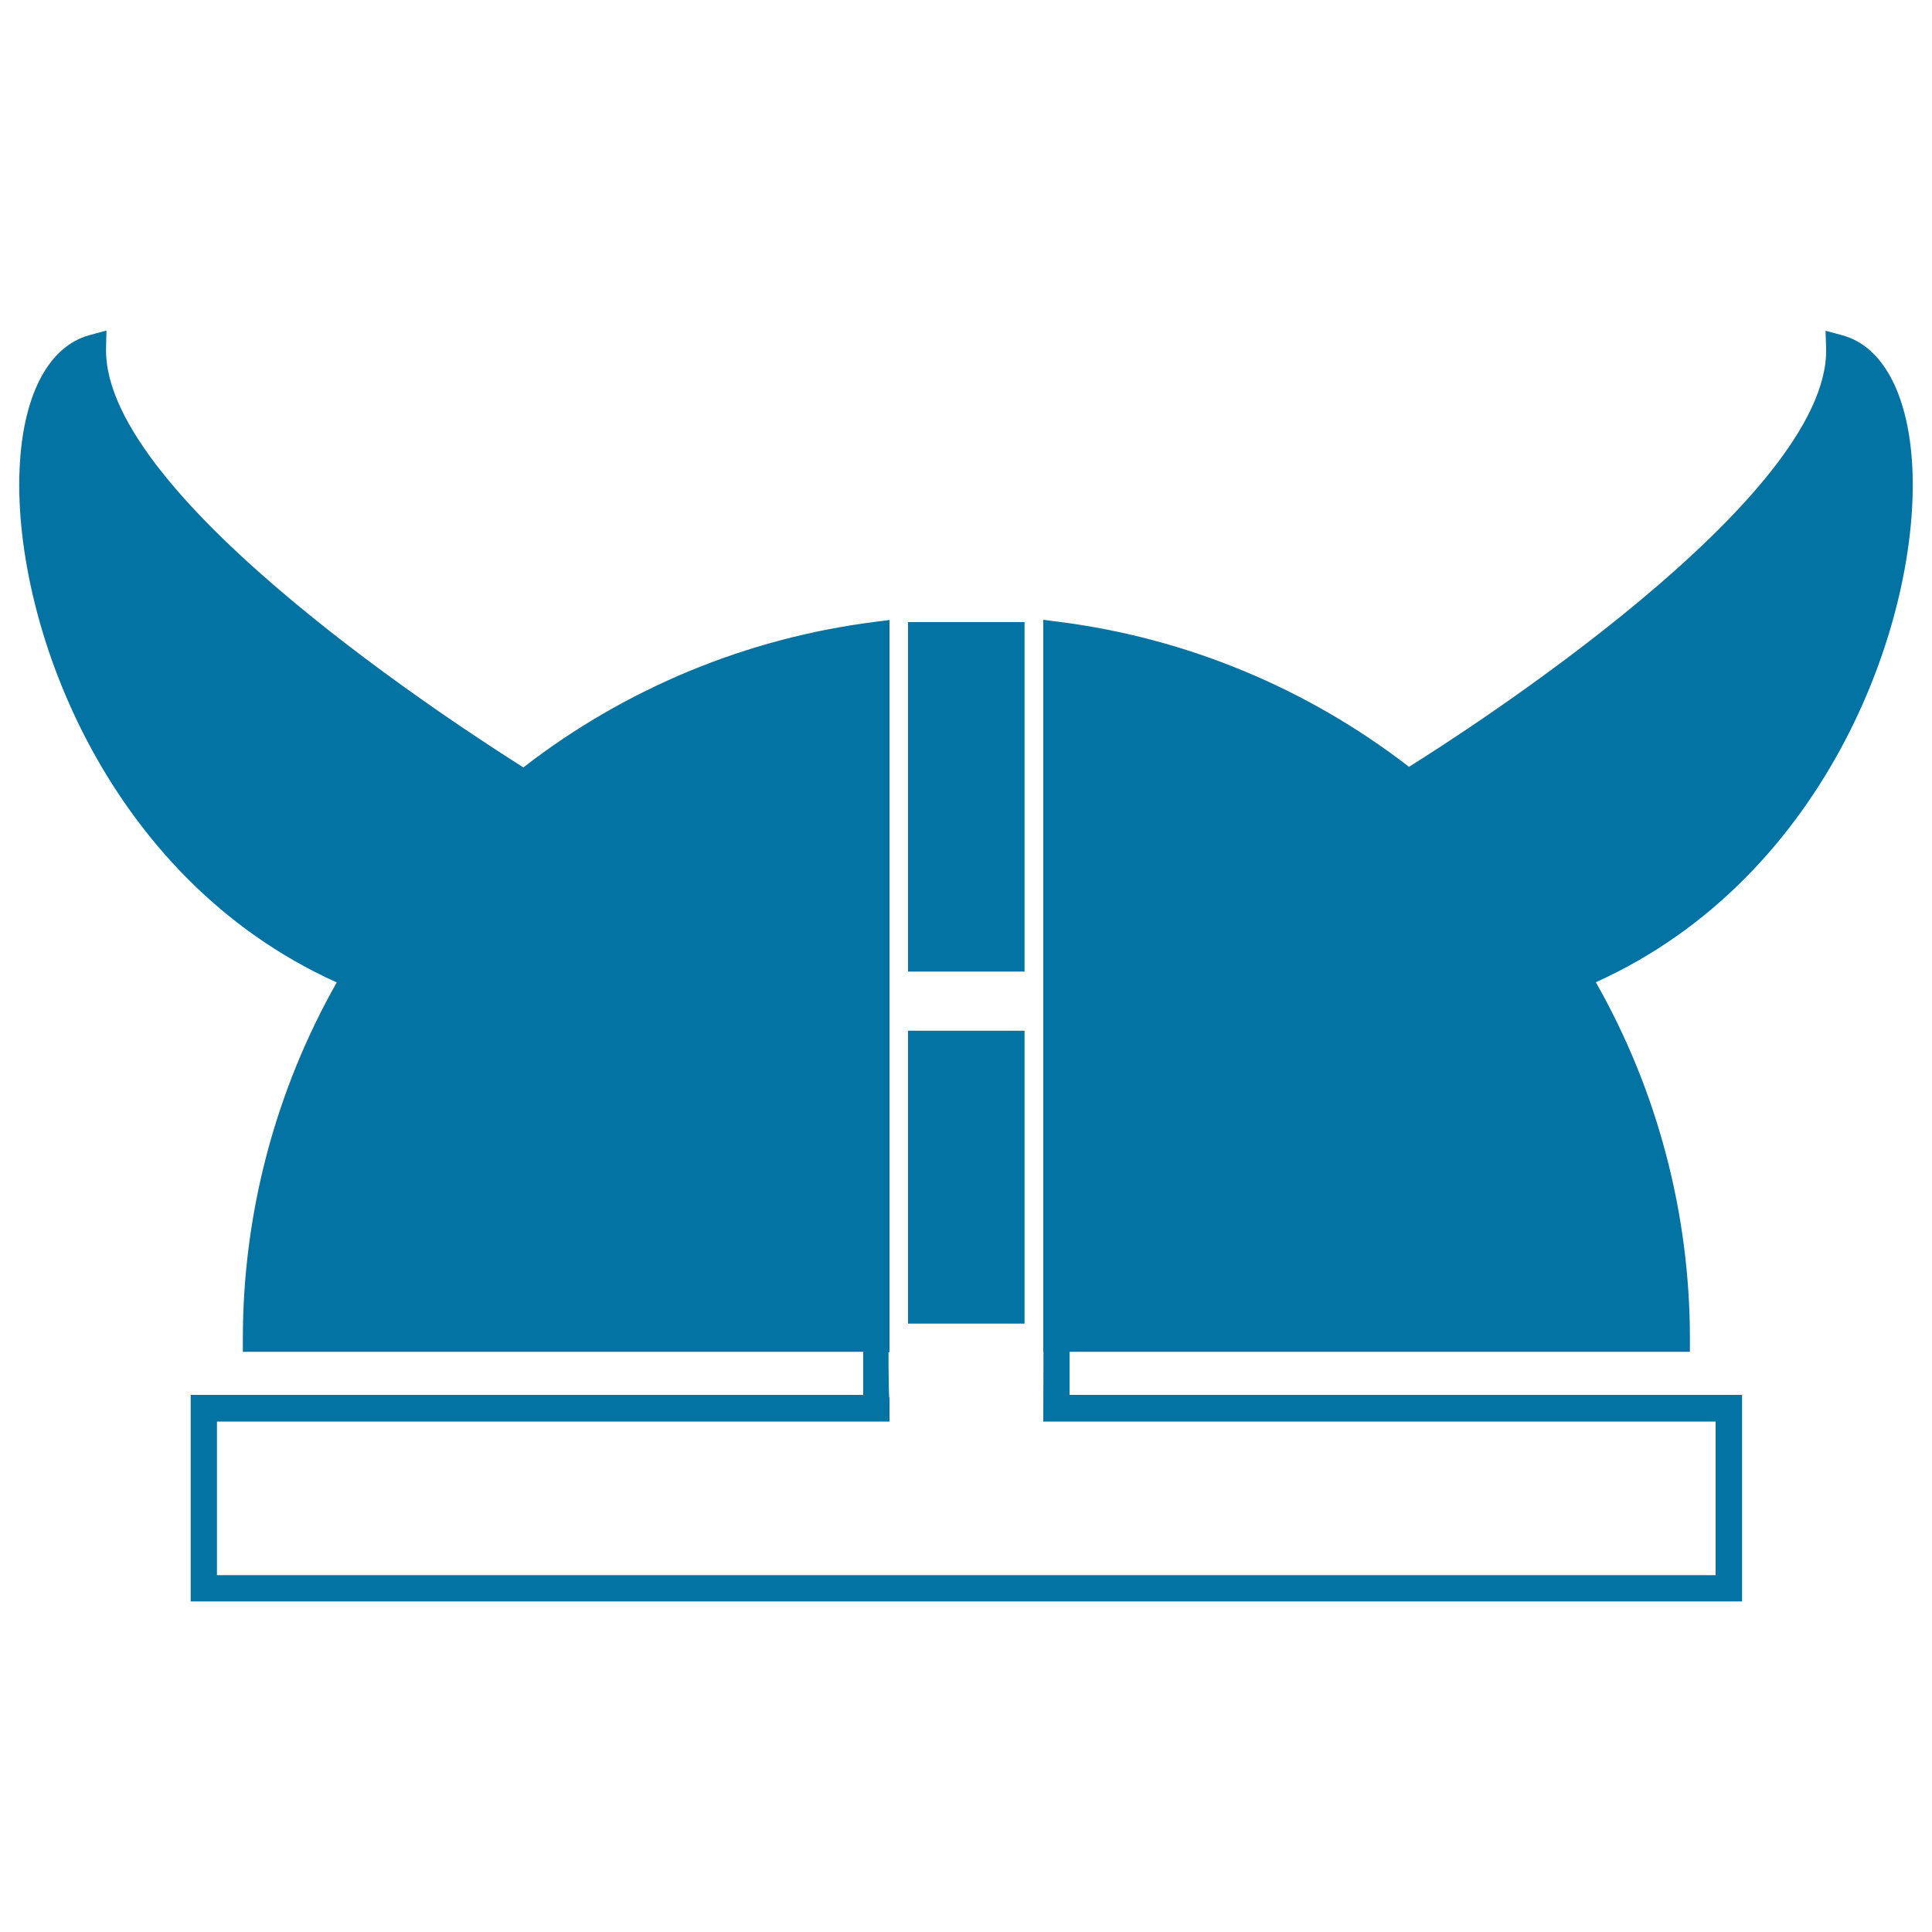
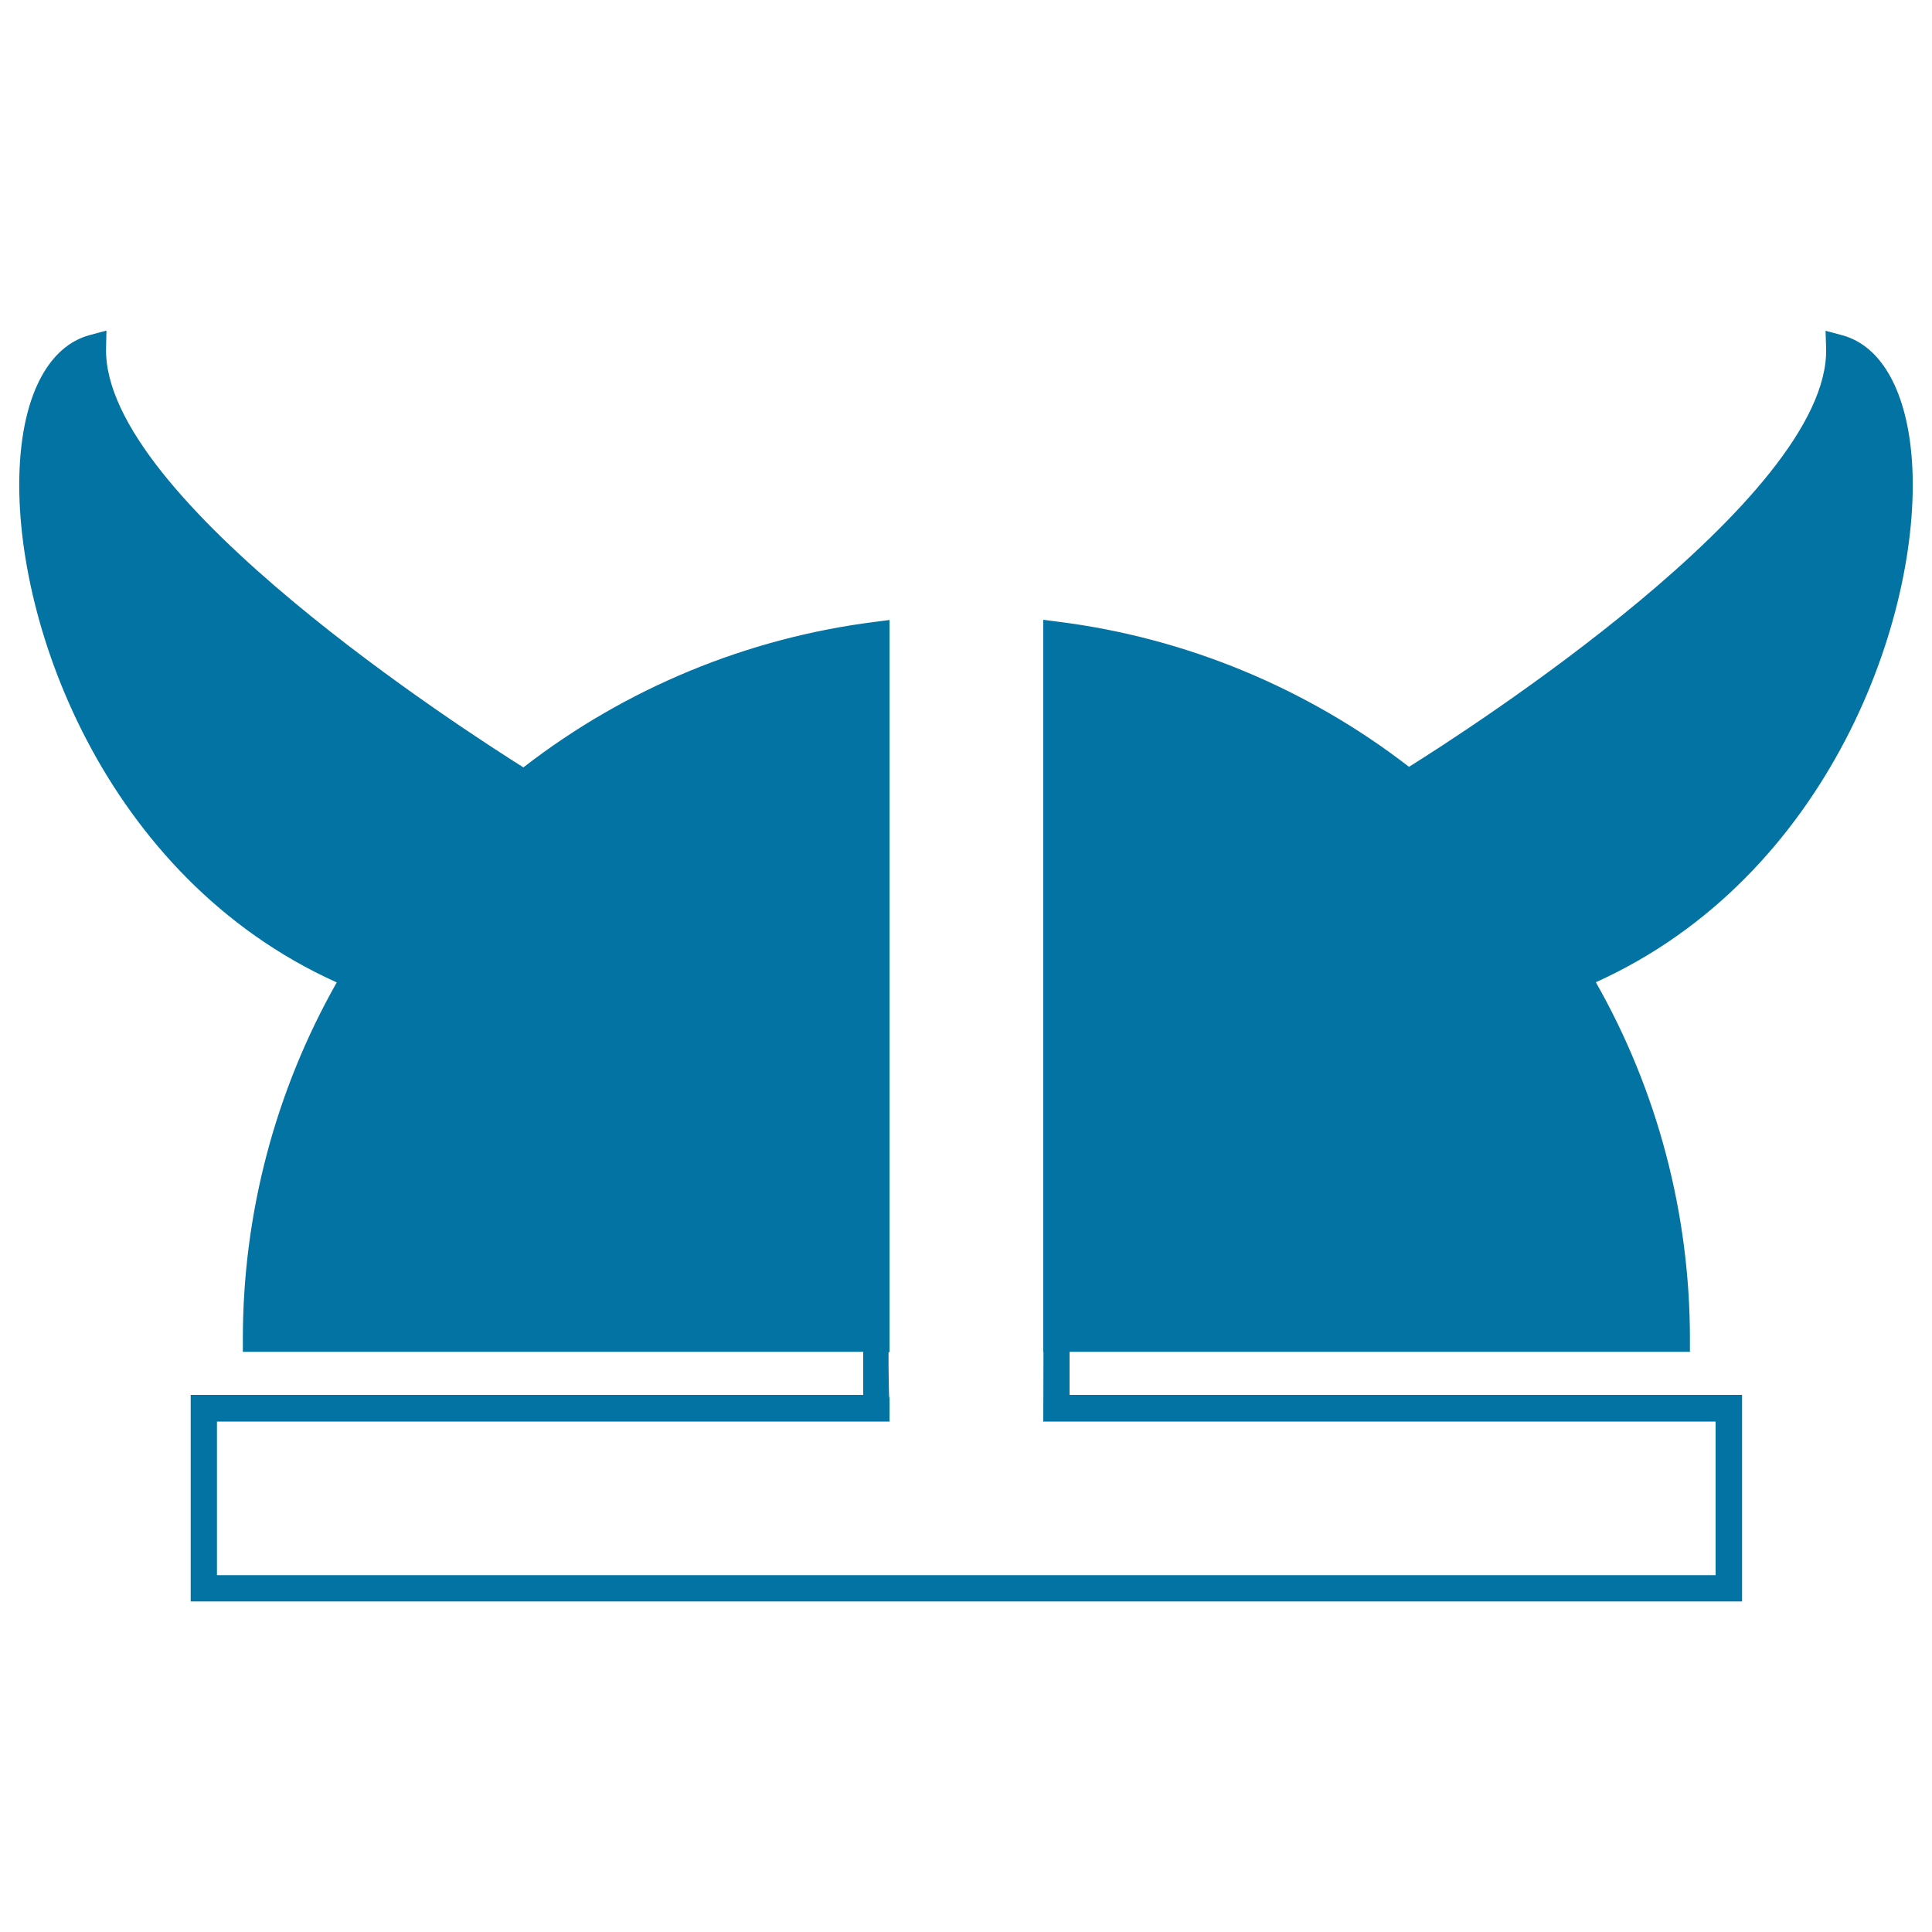
<svg xmlns="http://www.w3.org/2000/svg" viewBox="0 0 1000 1000" style="fill:#0273a2">
  <title>Viking Helmet SVG icon</title>
  <g>
    <g>
      <g>
-         <path d="M530.4,322H470v180.9h60.3V322L530.4,322z" />
-       </g>
+         </g>
      <g>
-         <path d="M530.4,533.5H470v151.6h60.3V533.5L530.4,533.5z" />
-       </g>
+         </g>
      <g>
        <path d="M989.7,239.7c-2.3-36.3-15.4-60.4-35.9-66.1l-8.9-2.4l0.3,9.2C947,258,757.8,379.1,729.3,396.9c-52.8-40.8-115.6-66.8-181.6-75.1l-7.7-1v379h0.1l-0.1,36H888v79.5H112.3v-79.5h348.1v-12.1l-0.2-1.1c-0.1-0.5-0.3-15.6-0.3-15.9v-6.8h0.5v-379l-7.7,1c-66.2,8.4-129,34.4-181.8,75.3C242.4,379.2,53.1,258.1,54.9,180.3l0.2-9.2l-8.9,2.4c-20.6,5.7-33.7,29.8-35.9,66.2c-4.9,79.1,42.8,214.2,164,268.8c-31.8,56.1-48.6,119.7-48.6,184.4v6.8h321.1V722H98.7v106.9h803V722H553.6v-22.3h321.1v-6.8c0-64.7-16.8-128.4-48.7-184.5C947,453.8,994.6,318.7,989.7,239.7z" />
      </g>
    </g>
  </g>
</svg>